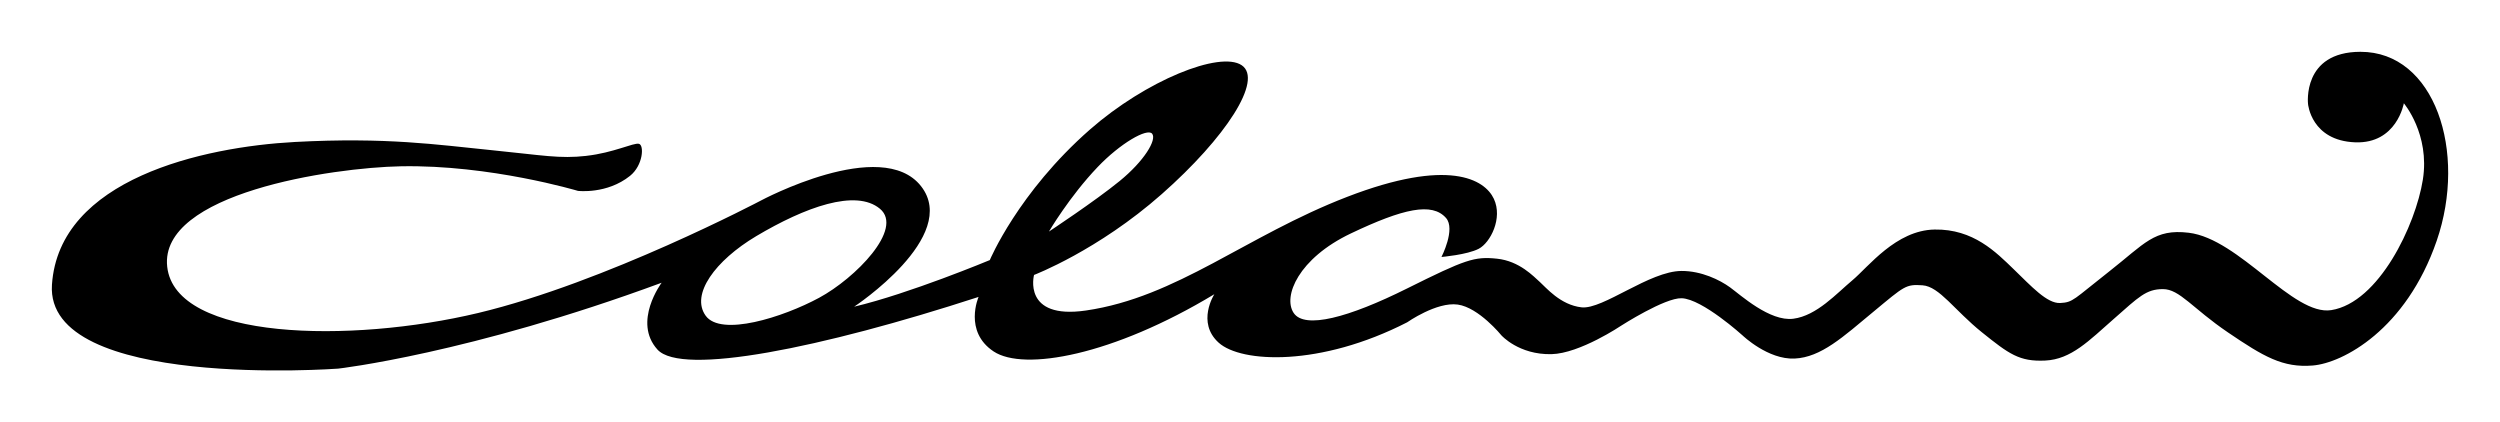
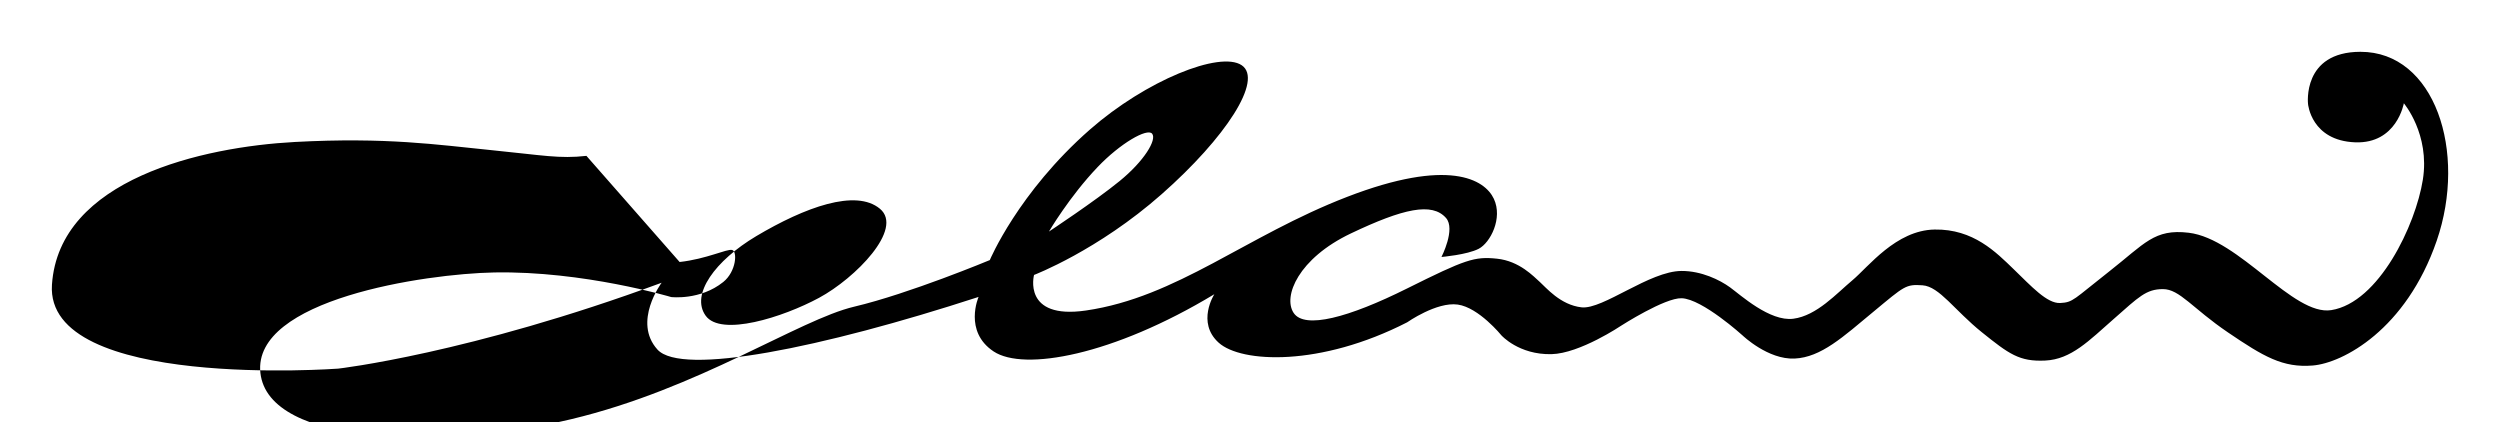
<svg xmlns="http://www.w3.org/2000/svg" height="65.188" width="385.917" version="1.1">
  <g transform="translate(-157.041,-499.768)">
-     <path fill-rule="evenodd" fill="#000" d="m273.766,536.228c7.567-4.496,15.379-7.332,19.105-4.237,3.728,3.096-3.795,10.729-9.39,13.749-5.596,3.019-15.156,6.04-17.511,2.759-2.355-3.28,1.49-8.511,7.796-12.27m45.197-0.715s7.095-4.681,10.904-7.79c3.81-3.105,5.777-6.393,5.025-7.316-0.752-0.921-4.936,1.5-8.41,5.146-4.371,4.582-7.519,9.96-7.519,9.96m-71.396-11.684c-4.191,0.469-6.635-0.083-14.831-0.901-8.195-0.816-16.015-2.004-30.183-1.244-14.168,0.762-36.392,5.706-37.492,22.024-1.099,16.32,44.187,12.963,44.187,12.963s20.236-2.301,49.928-13.258c0,0-4.519,6.04-0.64,10.321,3.729,4.109,25.28-0.23,49.565-8.13,0,0-2.342,5.324,2.324,8.416,4.668,3.094,18.416,0.618,34.072-8.839,0,0-2.808,4.36,0.674,7.492,3.484,3.134,15.681,3.719,29.089-3.151,0,0,4.56-3.196,7.811-2.739,3.251,0.456,6.736,4.751,6.736,4.751s2.689,3.019,7.728,2.904c4.38-0.098,10.78-4.409,10.78-4.409s6.723-4.311,9.316-4.224c3.196,0.109,9.424,5.761,9.424,5.761s3.914,3.743,8.014,3.551c4.095-0.19,7.473-3.335,12.22-7.272,4.749-3.939,4.936-4.216,7.53-4.036,2.592,0.181,4.949,3.87,9.146,7.241,4.196,3.37,5.798,4.567,9.797,4.376,4.004-0.19,6.741-3.058,10.589-6.439,3.846-3.385,4.973-4.586,7.565-4.591,2.591-0.003,4.535,2.947,10.047,6.685,5.513,3.74,8.469,5.489,13.09,5.11,4.62-0.375,14.404-5.522,19.135-19.26,4.731-13.741-0.296-29.183-11.779-29.165-9.039,0.014-8.085,8.061-8.085,8.061s0.479,5.646,7.265,5.912c6.444,0.254,7.524-6.029,7.524-6.029s4.048,4.756,2.936,11.79c-1.117,7.034-6.799,18.977-14.139,20.141-5.88,0.931-14.191-11.009-22.006-11.944-5.32-0.639-6.781,1.67-12.281,5.98-5.5,4.309-5.535,4.77-7.565,4.866-2.03,0.094-4.439-2.579-7.169-5.213-2.73-2.636-6.231-6.229-12.207-6.128s-10.25,5.794-12.691,7.829c-2.44,2.033-5.496,5.471-9.123,5.939-3.627,0.468-8.162-3.68-9.762-4.841-1.597-1.157-4.419-2.539-7.482-2.534-4.944,0.006-12.15,5.981-15.439,5.617-3.29-0.365-5.513-3.092-6.454-3.924-0.941-0.826-3.125-3.224-6.603-3.586-3.476-0.365-4.848,0.098-13.883,4.598-9.027,4.499-15.811,6.319-17.508,3.775-1.694-2.545,0.736-8.419,8.831-12.271,8.094-3.851,12.534-4.84,14.691-2.384,1.509,1.714-0.704,6.018-0.704,6.018s3.967-0.339,5.75-1.265c1.784-0.925,3.749-4.711,2.335-7.718-1.415-3.007-6.984-6.34-22.646-0.297-15.661,6.043-26.245,15.49-40.318,17.543-9.861,1.438-8.015-5.489-8.015-5.489s9.84-3.761,19.71-12.473c9.871-8.707,15.697-17.633,12.351-19.896-3.35-2.266-14.793,2.349-23.439,9.929-11.089,9.726-15.449,20.145-15.449,20.145s-12.431,5.186-20.942,7.195c0,0,16.407-10.842,10.324-18.605-6.085-7.761-24.71,2.216-24.71,2.216s-23.995,12.664-43.664,17.364c-19.667,4.7-46.746,4.221-47.991-7.144-1.241-11.329,25.4-15.303,36.094-15.504,13.793-0.259,27.314,3.797,27.314,3.797s4.465,0.547,8.039-2.321c2.026-1.627,2.209-4.766,1.363-4.949-0.845-0.185-3.905,1.391-8.095,1.859" />
+     <path fill-rule="evenodd" fill="#000" d="m273.766,536.228c7.567-4.496,15.379-7.332,19.105-4.237,3.728,3.096-3.795,10.729-9.39,13.749-5.596,3.019-15.156,6.04-17.511,2.759-2.355-3.28,1.49-8.511,7.796-12.27m45.197-0.715s7.095-4.681,10.904-7.79c3.81-3.105,5.777-6.393,5.025-7.316-0.752-0.921-4.936,1.5-8.41,5.146-4.371,4.582-7.519,9.96-7.519,9.96m-71.396-11.684c-4.191,0.469-6.635-0.083-14.831-0.901-8.195-0.816-16.015-2.004-30.183-1.244-14.168,0.762-36.392,5.706-37.492,22.024-1.099,16.32,44.187,12.963,44.187,12.963s20.236-2.301,49.928-13.258c0,0-4.519,6.04-0.64,10.321,3.729,4.109,25.28-0.23,49.565-8.13,0,0-2.342,5.324,2.324,8.416,4.668,3.094,18.416,0.618,34.072-8.839,0,0-2.808,4.36,0.674,7.492,3.484,3.134,15.681,3.719,29.089-3.151,0,0,4.56-3.196,7.811-2.739,3.251,0.456,6.736,4.751,6.736,4.751s2.689,3.019,7.728,2.904c4.38-0.098,10.78-4.409,10.78-4.409s6.723-4.311,9.316-4.224c3.196,0.109,9.424,5.761,9.424,5.761s3.914,3.743,8.014,3.551c4.095-0.19,7.473-3.335,12.22-7.272,4.749-3.939,4.936-4.216,7.53-4.036,2.592,0.181,4.949,3.87,9.146,7.241,4.196,3.37,5.798,4.567,9.797,4.376,4.004-0.19,6.741-3.058,10.589-6.439,3.846-3.385,4.973-4.586,7.565-4.591,2.591-0.003,4.535,2.947,10.047,6.685,5.513,3.74,8.469,5.489,13.09,5.11,4.62-0.375,14.404-5.522,19.135-19.26,4.731-13.741-0.296-29.183-11.779-29.165-9.039,0.014-8.085,8.061-8.085,8.061s0.479,5.646,7.265,5.912c6.444,0.254,7.524-6.029,7.524-6.029s4.048,4.756,2.936,11.79c-1.117,7.034-6.799,18.977-14.139,20.141-5.88,0.931-14.191-11.009-22.006-11.944-5.32-0.639-6.781,1.67-12.281,5.98-5.5,4.309-5.535,4.77-7.565,4.866-2.03,0.094-4.439-2.579-7.169-5.213-2.73-2.636-6.231-6.229-12.207-6.128s-10.25,5.794-12.691,7.829c-2.44,2.033-5.496,5.471-9.123,5.939-3.627,0.468-8.162-3.68-9.762-4.841-1.597-1.157-4.419-2.539-7.482-2.534-4.944,0.006-12.15,5.981-15.439,5.617-3.29-0.365-5.513-3.092-6.454-3.924-0.941-0.826-3.125-3.224-6.603-3.586-3.476-0.365-4.848,0.098-13.883,4.598-9.027,4.499-15.811,6.319-17.508,3.775-1.694-2.545,0.736-8.419,8.831-12.271,8.094-3.851,12.534-4.84,14.691-2.384,1.509,1.714-0.704,6.018-0.704,6.018s3.967-0.339,5.75-1.265c1.784-0.925,3.749-4.711,2.335-7.718-1.415-3.007-6.984-6.34-22.646-0.297-15.661,6.043-26.245,15.49-40.318,17.543-9.861,1.438-8.015-5.489-8.015-5.489s9.84-3.761,19.71-12.473c9.871-8.707,15.697-17.633,12.351-19.896-3.35-2.266-14.793,2.349-23.439,9.929-11.089,9.726-15.449,20.145-15.449,20.145s-12.431,5.186-20.942,7.195s-23.995,12.664-43.664,17.364c-19.667,4.7-46.746,4.221-47.991-7.144-1.241-11.329,25.4-15.303,36.094-15.504,13.793-0.259,27.314,3.797,27.314,3.797s4.465,0.547,8.039-2.321c2.026-1.627,2.209-4.766,1.363-4.949-0.845-0.185-3.905,1.391-8.095,1.859" />
  </g>
</svg>